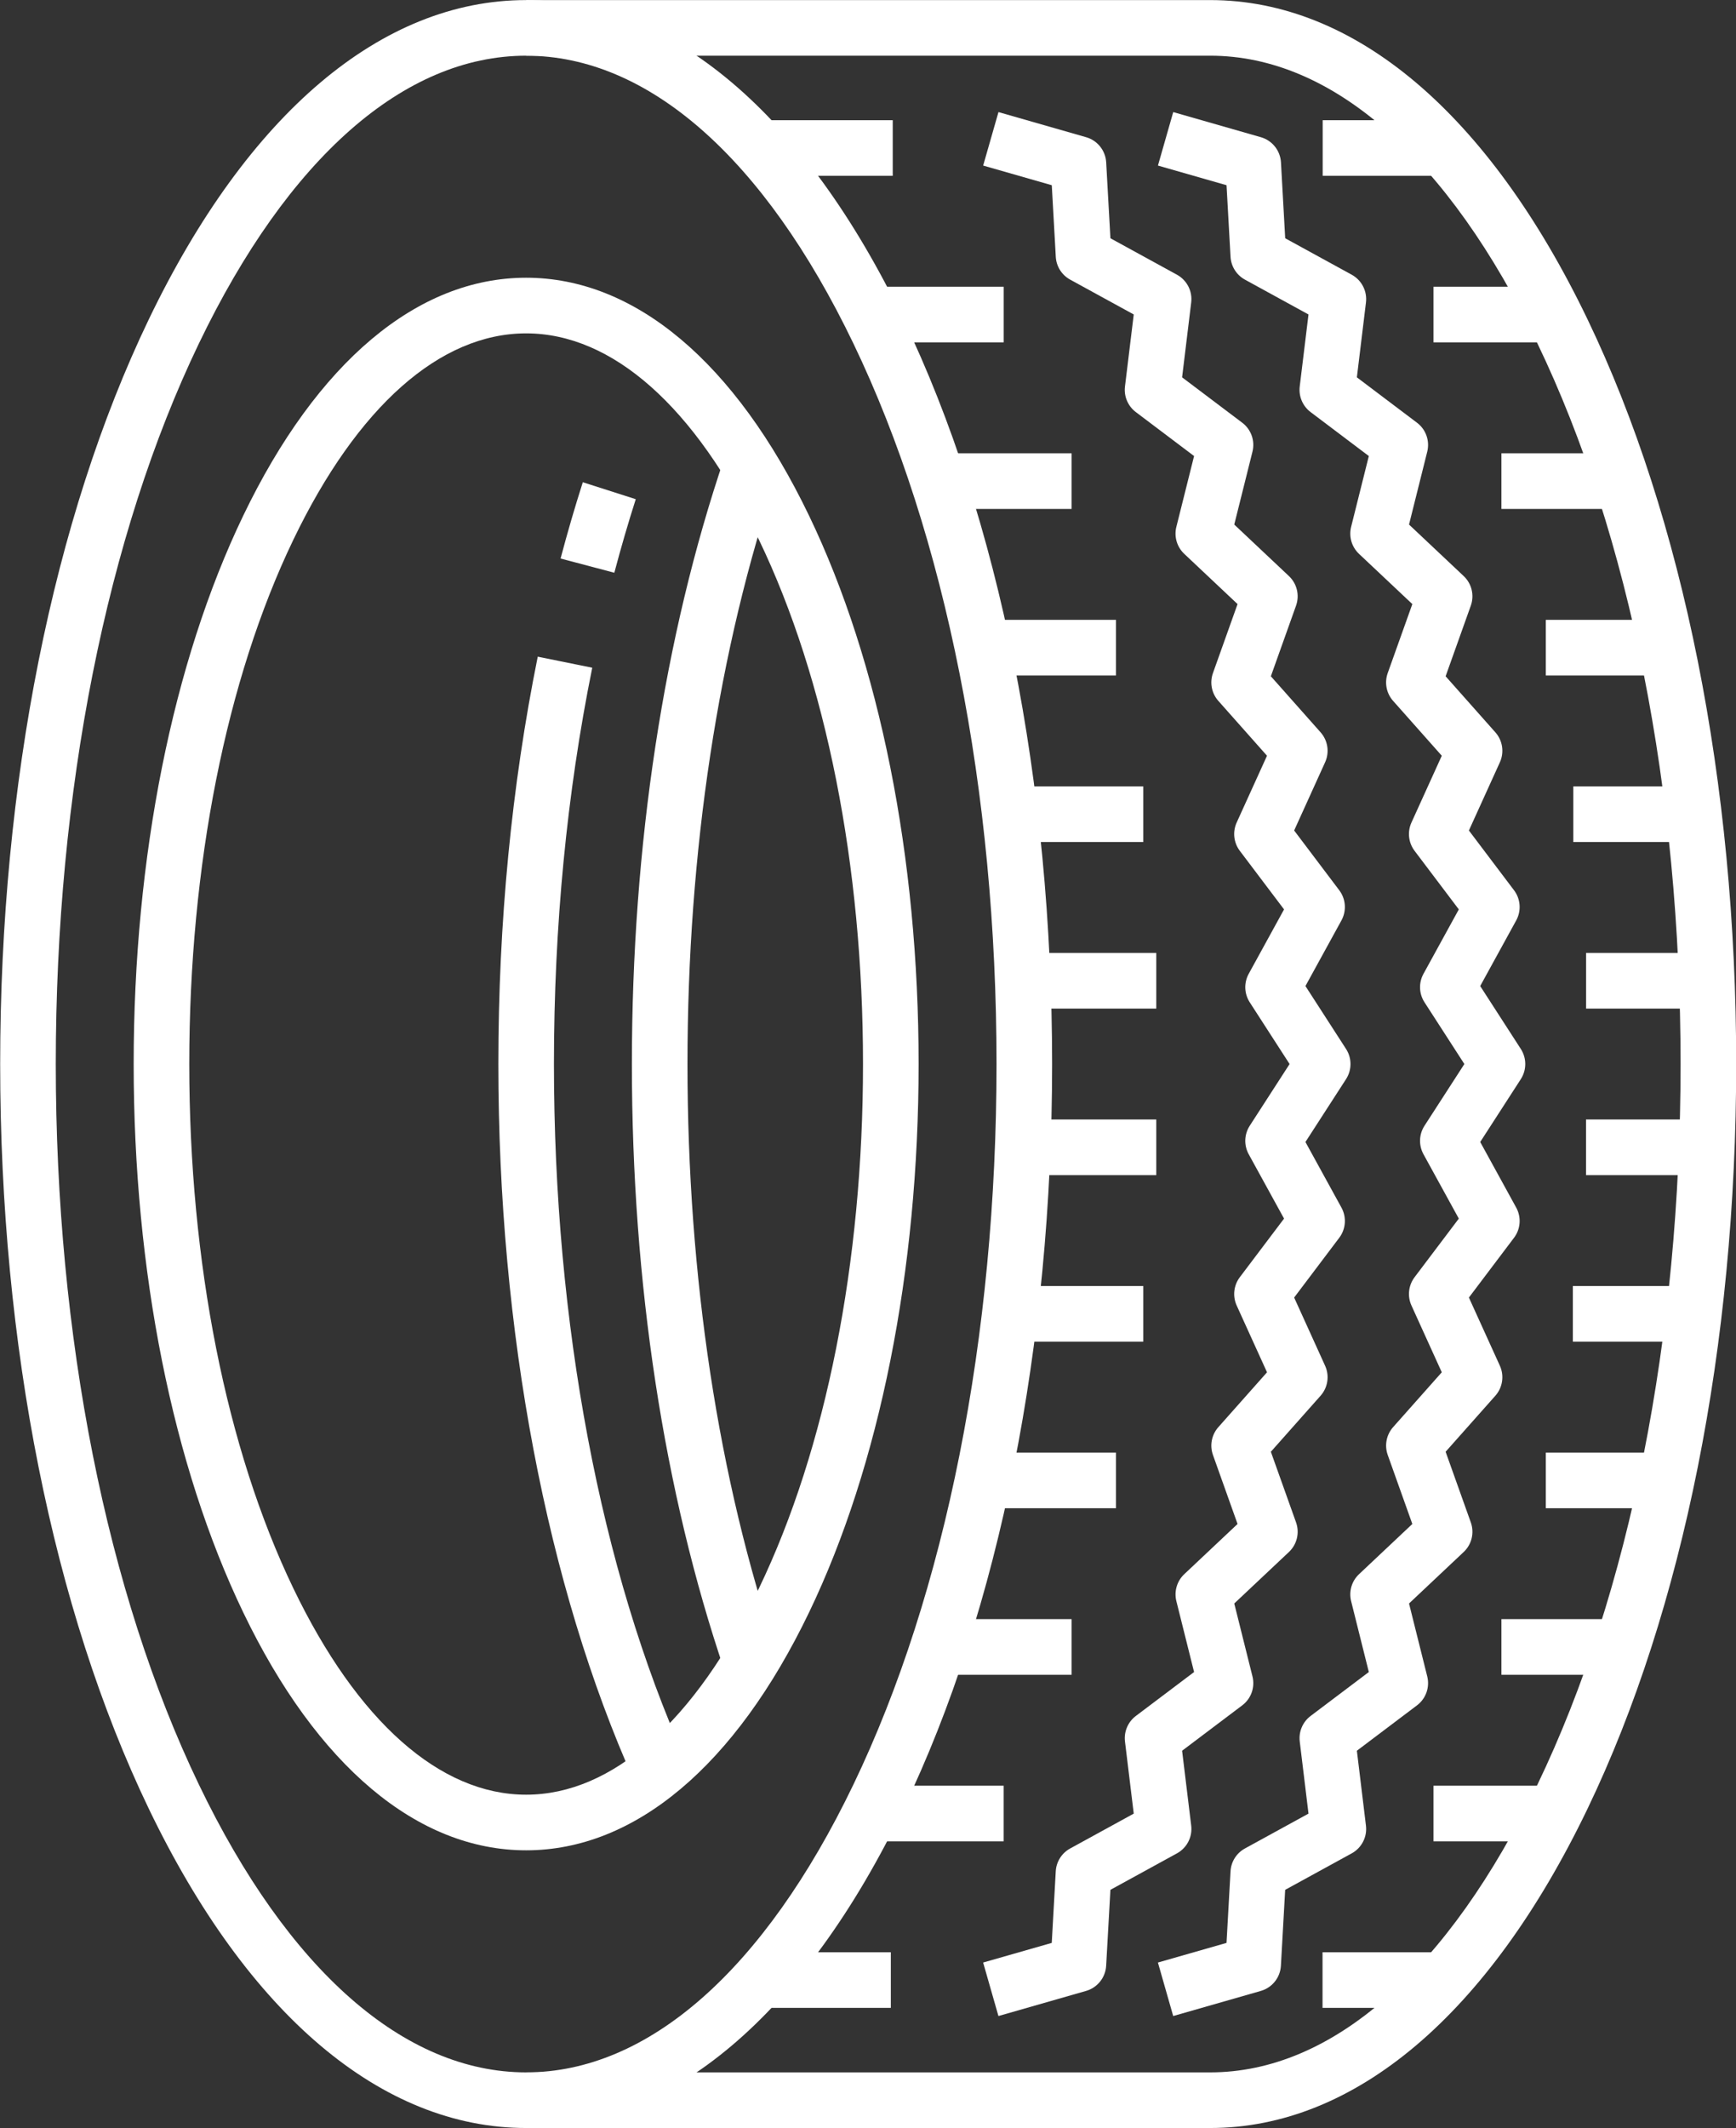
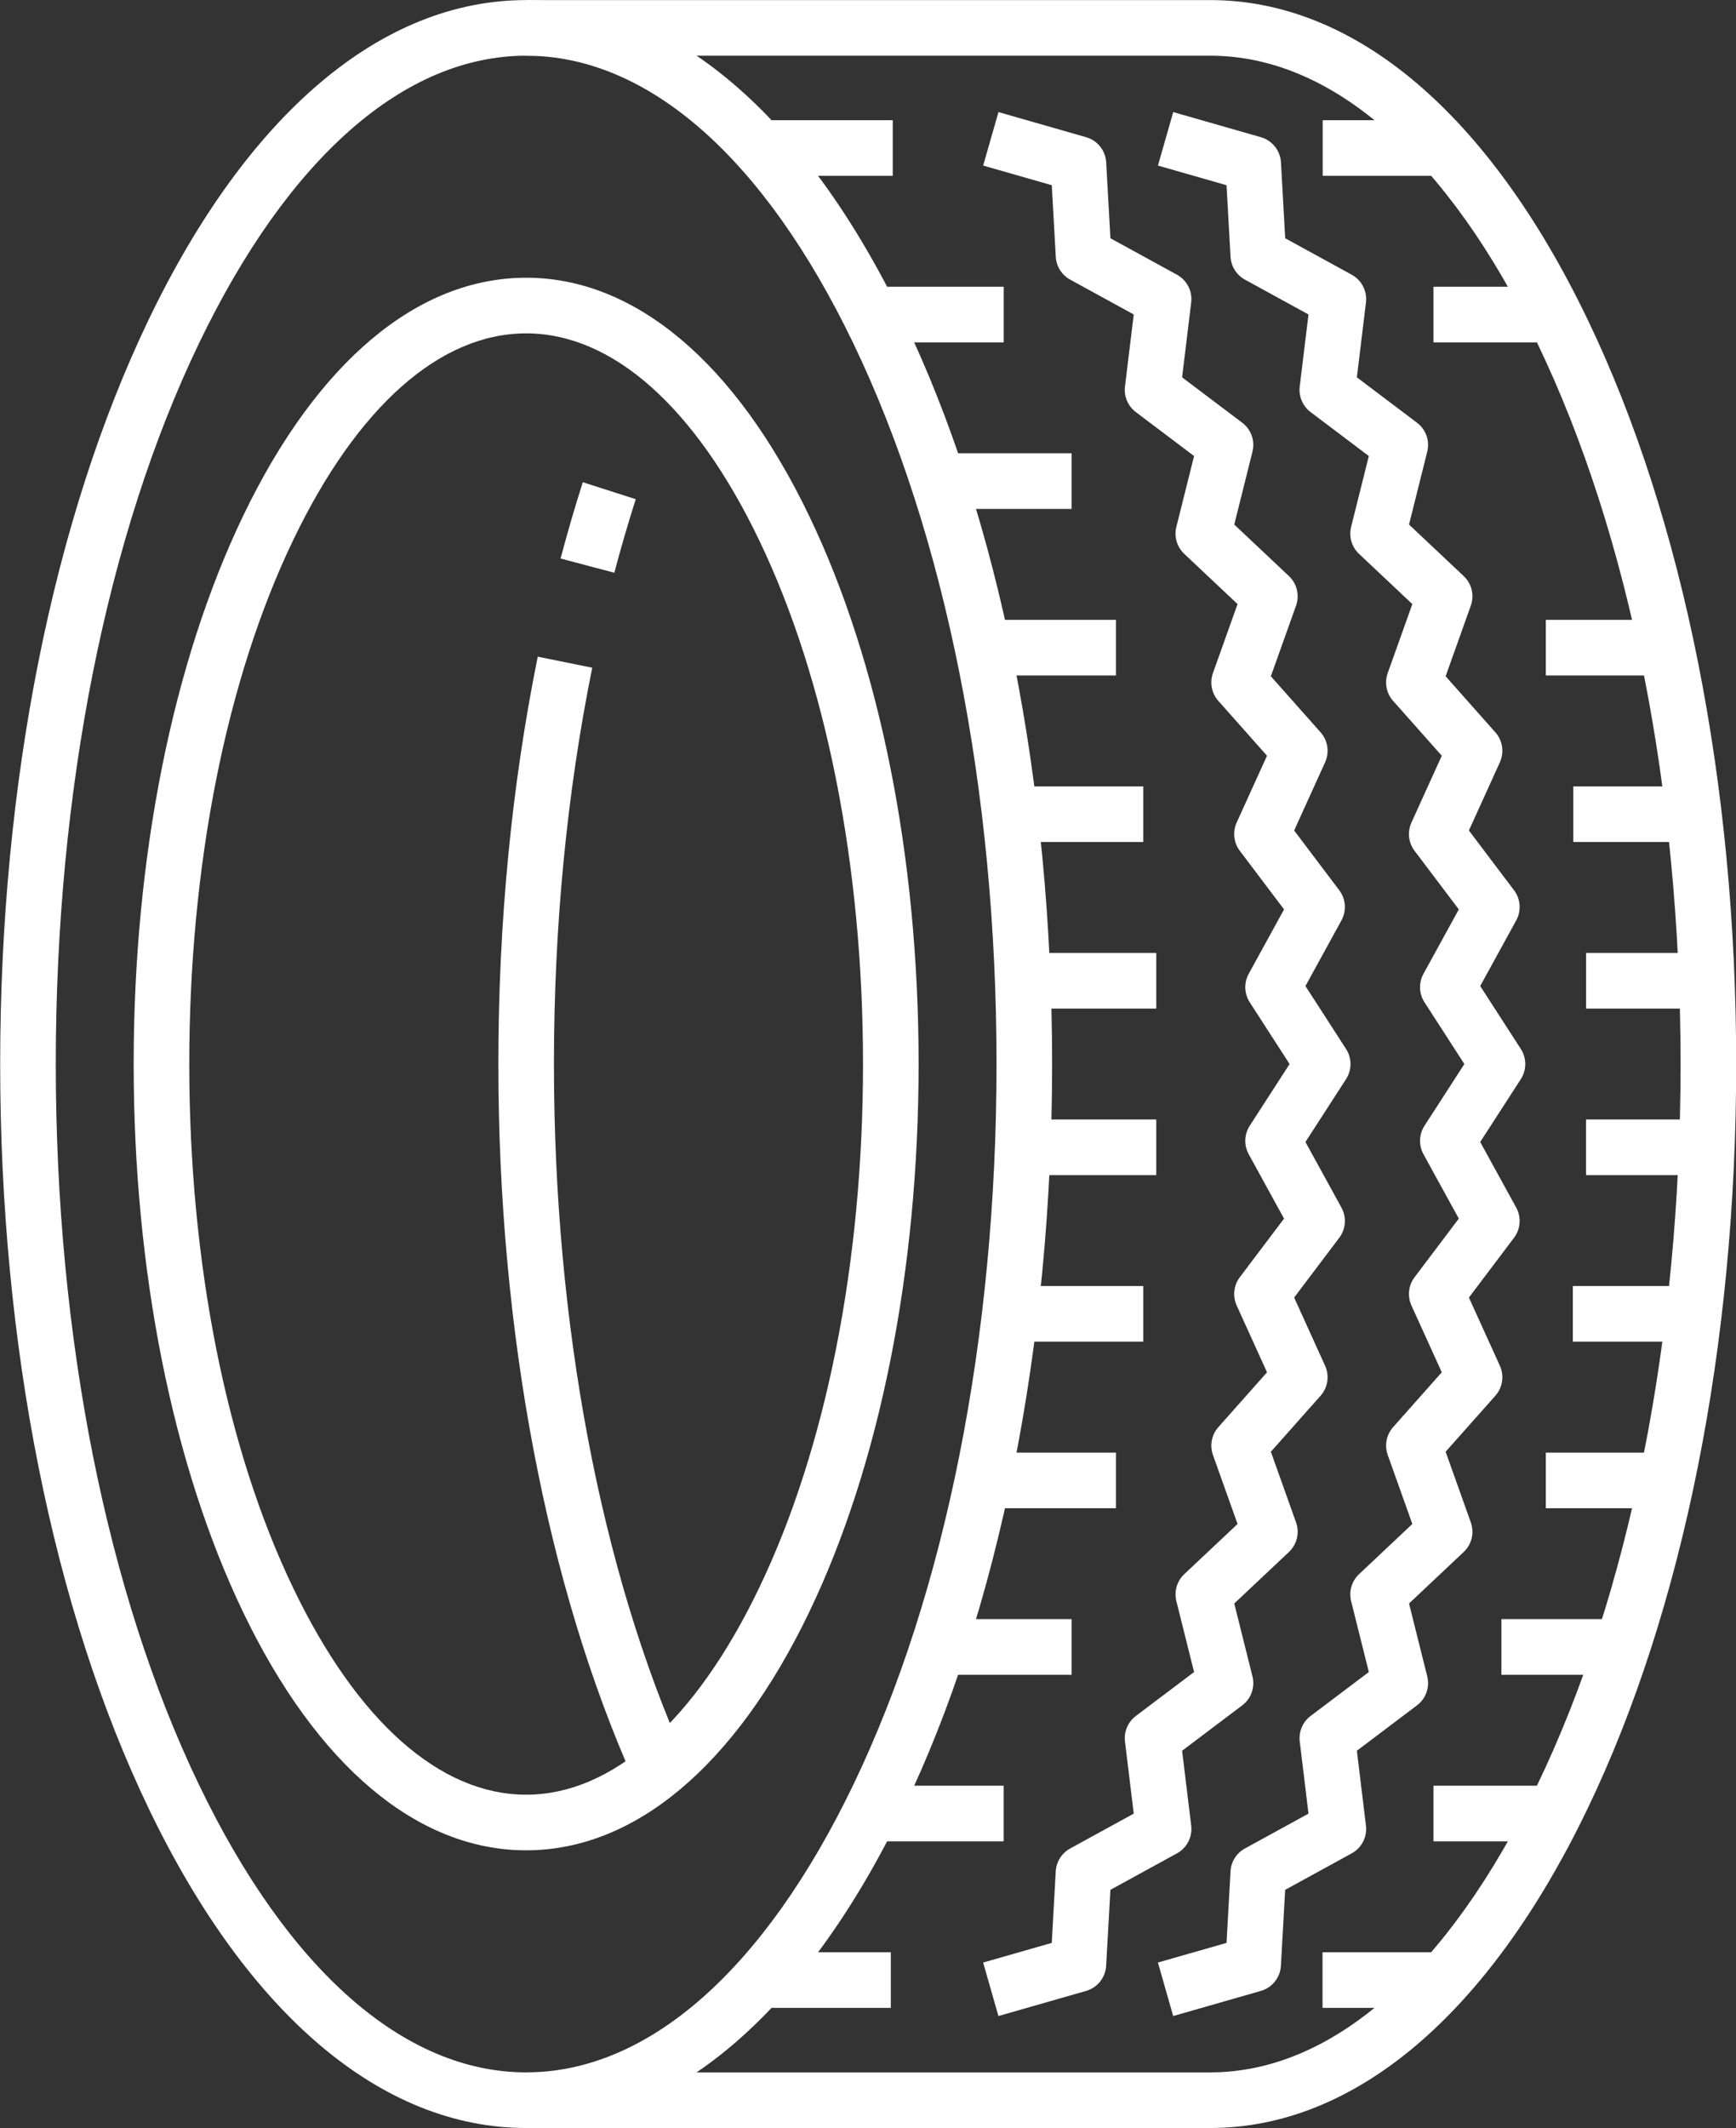
<svg xmlns="http://www.w3.org/2000/svg" fill="#000000" height="597.8" preserveAspectRatio="xMidYMid meet" version="1" viewBox="256.0 201.1 487.9 597.8" width="487.9" zoomAndPan="magnify">
  <rect x="256.0" y="201.1" width="487.9" height="597.8" fill="#333333" stroke="none" />
  <g fill="#ffffff" id="change1_1">
    <path d="M 403.871 216.746 C 369.641 216.746 336.98 245.449 311.91 297.57 C 285.961 351.512 271.676 423.402 271.676 500 C 271.676 576.598 285.961 648.488 311.91 702.426 C 336.98 754.547 369.641 783.25 403.871 783.25 C 438.105 783.25 470.762 754.547 495.836 702.426 C 521.777 648.488 536.07 576.598 536.07 500 C 536.07 423.402 521.777 351.512 495.836 297.57 C 470.762 245.449 438.105 216.746 403.871 216.746 Z M 403.871 798.879 C 363.305 798.879 325.645 767.027 297.824 709.199 C 270.883 653.188 256.047 578.895 256.047 500 C 256.047 421.105 270.883 346.812 297.824 290.801 C 325.645 232.969 363.305 201.121 403.871 201.121 C 444.438 201.121 482.098 232.969 509.918 290.801 C 536.859 346.812 551.695 421.105 551.695 500 C 551.695 578.895 536.859 653.188 509.918 709.199 C 482.098 767.027 444.438 798.879 403.871 798.879" fill="inherit" />
    <path d="M 428.656 361.988 L 413.551 357.996 C 415.473 350.715 417.578 343.508 419.797 336.566 L 434.68 341.328 C 432.539 348.02 430.516 354.969 428.656 361.988" fill="inherit" />
    <path d="M 434.277 701.52 C 409.629 646.516 396.059 574.945 396.059 500 C 396.059 460.344 399.785 421.844 407.133 385.566 L 422.449 388.672 C 415.305 423.926 411.684 461.383 411.684 500 C 411.684 572.789 424.773 642.094 448.535 695.129 L 434.277 701.52" fill="inherit" />
    <path d="M 403.871 294.746 C 379.66 294.746 356.426 315.34 338.441 352.727 C 319.578 391.934 309.195 444.238 309.195 500 C 309.195 555.762 319.578 608.062 338.441 647.27 C 356.426 684.656 379.66 705.246 403.871 705.246 C 428.078 705.246 451.316 684.656 469.301 647.27 C 488.164 608.062 498.547 555.762 498.547 500 C 498.547 444.238 488.164 391.934 469.301 352.727 C 451.316 315.34 428.078 294.746 403.871 294.746 Z M 403.871 720.871 C 373.324 720.871 345.09 697.145 324.359 654.043 C 304.504 612.77 293.566 558.059 293.566 500 C 293.566 441.938 304.504 387.23 324.359 345.953 C 345.09 302.855 373.324 279.117 403.871 279.117 C 434.414 279.117 462.652 302.855 483.383 345.953 C 503.238 387.23 514.176 441.938 514.176 500 C 514.176 558.059 503.238 612.766 483.383 654.043 C 462.652 697.145 434.414 720.871 403.871 720.871" fill="inherit" />
    <path d="M 585.727 767.422 L 581.43 752.395 L 600.711 746.879 L 601.84 726.77 C 601.984 724.074 603.516 721.645 605.883 720.355 L 623.75 710.562 L 621.293 690.316 C 620.953 687.551 622.121 684.812 624.34 683.133 L 640.707 670.789 L 635.734 650.883 C 635.043 648.137 635.898 645.234 637.957 643.301 L 652.934 629.199 L 646.02 609.812 C 645.059 607.129 645.641 604.133 647.527 602 L 661.211 586.59 L 652.684 567.82 C 651.5 565.215 651.84 562.168 653.562 559.883 L 665.996 543.418 L 656.066 525.336 C 654.684 522.812 654.793 519.742 656.355 517.332 L 667.559 499.996 L 656.355 482.656 C 654.793 480.246 654.684 477.176 656.066 474.656 L 665.996 456.562 L 653.562 440.105 C 651.836 437.82 651.5 434.773 652.684 432.164 L 661.211 413.395 L 647.527 397.984 C 645.637 395.855 645.055 392.859 646.016 390.172 L 652.934 370.793 L 637.953 356.691 C 635.898 354.754 635.043 351.852 635.73 349.105 L 640.707 329.207 L 624.34 316.859 C 622.117 315.184 620.953 312.441 621.285 309.68 L 623.75 289.438 L 605.887 279.652 C 603.523 278.355 601.988 275.93 601.84 273.234 L 600.715 253.129 L 581.438 247.609 L 585.734 232.586 L 610.355 239.637 C 613.555 240.551 615.82 243.387 616.012 246.711 L 617.203 268.031 L 635.898 278.27 C 638.703 279.809 640.285 282.895 639.902 286.062 L 637.348 307.098 L 654.246 319.848 C 656.75 321.73 657.883 324.938 657.125 327.98 L 652.004 348.453 L 667.367 362.922 C 669.625 365.047 670.41 368.312 669.367 371.234 L 662.289 391.07 L 676.266 406.816 C 678.316 409.121 678.812 412.426 677.539 415.234 L 668.832 434.395 L 681.516 451.184 C 683.367 453.637 683.609 456.953 682.129 459.652 L 672.008 478.09 L 683.422 495.758 C 685.09 498.344 685.09 501.656 683.422 504.242 L 672.012 521.898 L 682.129 540.328 C 683.609 543.027 683.371 546.344 681.516 548.797 L 668.832 565.594 L 677.539 584.754 C 678.812 587.562 678.316 590.859 676.27 593.172 L 662.289 608.914 L 669.367 628.758 C 670.414 631.684 669.629 634.945 667.367 637.07 L 652.004 651.535 L 657.125 672.02 C 657.883 675.059 656.75 678.262 654.246 680.148 L 637.348 692.898 L 639.898 713.934 C 640.285 717.105 638.699 720.191 635.898 721.727 L 617.195 731.973 L 615.996 753.297 C 615.812 756.617 613.547 759.453 610.352 760.371 L 585.727 767.422" fill="inherit" />
    <path d="M 536.609 767.422 L 532.309 752.395 L 551.594 746.879 L 552.719 726.77 C 552.867 724.074 554.398 721.645 556.77 720.355 L 574.637 710.562 L 572.176 690.316 C 571.84 687.551 573 684.812 575.223 683.133 L 591.594 670.789 L 586.617 650.883 C 585.934 648.137 586.777 645.234 588.84 643.297 L 603.812 629.199 L 596.898 609.812 C 595.941 607.129 596.523 604.133 598.414 602 L 612.094 586.59 L 603.562 567.82 C 602.387 565.215 602.719 562.168 604.445 559.883 L 616.879 543.418 L 606.949 525.336 C 605.566 522.812 605.68 519.742 607.238 517.332 L 618.438 500 L 607.234 482.656 C 605.68 480.242 605.566 477.176 606.949 474.656 L 616.879 456.562 L 604.445 440.105 C 602.719 437.82 602.379 434.773 603.562 432.164 L 612.09 413.395 L 598.41 397.984 C 596.52 395.855 595.938 392.859 596.898 390.172 L 603.812 370.793 L 588.84 356.691 C 586.777 354.754 585.926 351.852 586.613 349.105 L 591.594 329.207 L 575.223 316.859 C 573 315.184 571.836 312.441 572.172 309.68 L 574.637 289.438 L 556.77 279.652 C 554.402 278.355 552.871 275.93 552.727 273.234 L 551.602 253.129 L 532.316 247.609 L 536.617 232.586 L 561.238 239.637 C 564.438 240.551 566.707 243.387 566.891 246.711 L 568.082 268.031 L 586.781 278.27 C 589.586 279.809 591.172 282.895 590.785 286.062 L 588.227 307.098 L 605.133 319.848 C 607.633 321.73 608.77 324.938 608.004 327.98 L 602.887 348.453 L 618.25 362.922 C 620.508 365.047 621.297 368.312 620.25 371.234 L 613.172 391.07 L 627.148 406.816 C 629.199 409.121 629.695 412.426 628.418 415.234 L 619.719 434.395 L 632.398 451.184 C 634.254 453.637 634.488 456.953 633.012 459.652 L 622.891 478.09 L 634.301 495.758 C 635.973 498.344 635.973 501.656 634.301 504.242 L 622.891 521.898 L 633.012 540.328 C 634.492 543.027 634.254 546.344 632.398 548.797 L 619.719 565.594 L 628.418 584.754 C 629.695 587.562 629.199 590.859 627.148 593.172 L 613.172 608.914 L 620.254 628.758 C 621.297 631.684 620.512 634.945 618.25 637.074 L 602.887 651.535 L 608.004 672.02 C 608.77 675.059 607.637 678.262 605.133 680.148 L 588.227 692.898 L 590.785 713.934 C 591.172 717.105 589.586 720.191 586.781 721.727 L 568.078 731.973 L 566.883 753.297 C 566.699 756.617 564.426 759.453 561.23 760.371 L 536.609 767.422" fill="inherit" />
    <path d="M 596.129 798.879 L 403.871 798.879 L 403.871 783.25 L 596.129 783.25 C 630.355 783.25 663.02 754.547 688.09 702.426 C 714.035 648.488 728.324 576.598 728.324 500 C 728.324 423.402 714.035 351.512 688.09 297.57 C 663.02 245.449 630.355 216.746 596.129 216.746 L 403.871 216.746 L 403.871 201.121 L 596.129 201.121 C 636.695 201.121 674.355 232.969 702.172 290.801 C 729.113 346.812 743.953 421.105 743.953 500 C 743.953 578.895 729.113 653.188 702.172 709.199 C 674.355 767.027 636.695 798.879 596.129 798.879" fill="inherit" />
-     <path d="M 459.609 670.348 C 442.586 620.289 433.59 561.387 433.59 500 C 433.59 438.609 442.586 379.703 459.609 329.645 L 474.406 334.68 C 457.926 383.137 449.215 440.305 449.215 500 C 449.215 559.691 457.926 616.855 474.406 665.316 L 459.609 670.348" fill="inherit" />
    <path d="M 506.902 250.492 L 469.363 250.492 L 469.363 234.867 L 506.902 234.867 L 506.902 250.492" fill="inherit" />
    <path d="M 538.086 297.281 L 500.551 297.281 L 500.551 281.652 L 538.086 281.652 L 538.086 297.281" fill="inherit" />
    <path d="M 557.172 344.066 L 519.641 344.066 L 519.641 328.438 L 557.172 328.438 L 557.172 344.066" fill="inherit" />
    <path d="M 569.648 390.852 L 532.117 390.852 L 532.117 375.223 L 569.648 375.223 L 569.648 390.852" fill="inherit" />
    <path d="M 577.316 437.633 L 539.785 437.633 L 539.785 422.008 L 577.316 422.008 L 577.316 437.633" fill="inherit" />
    <path d="M 580.969 484.422 L 543.438 484.422 L 543.438 468.789 L 580.969 468.789 L 580.969 484.422" fill="inherit" />
    <path d="M 580.969 531.203 L 543.438 531.203 L 543.438 515.574 L 580.969 515.574 L 580.969 531.203" fill="inherit" />
    <path d="M 577.316 577.988 L 539.785 577.988 L 539.785 562.359 L 577.316 562.359 L 577.316 577.988" fill="inherit" />
    <path d="M 569.648 624.773 L 532.117 624.773 L 532.117 609.148 L 569.648 609.148 L 569.648 624.773" fill="inherit" />
    <path d="M 557.172 671.559 L 519.641 671.559 L 519.641 655.93 L 557.172 655.93 L 557.172 671.559" fill="inherit" />
    <path d="M 538.078 718.348 L 500.551 718.348 L 500.551 702.719 L 538.078 702.719 L 538.078 718.348" fill="inherit" />
    <path d="M 506.363 765.133 L 469.355 765.133 L 469.355 749.504 L 506.363 749.504 L 506.363 765.133" fill="inherit" />
    <path d="M 661.625 250.492 L 627.738 250.492 L 627.738 234.867 L 661.625 234.867 L 661.625 250.492" fill="inherit" />
    <path d="M 692.809 297.281 L 658.883 297.281 L 658.883 281.652 L 692.809 281.652 L 692.809 297.281" fill="inherit" />
-     <path d="M 711.898 344.066 L 677.973 344.066 L 677.973 328.438 L 711.898 328.438 L 711.898 344.066" fill="inherit" />
    <path d="M 724.379 390.852 L 690.449 390.852 L 690.449 375.223 L 724.379 375.223 L 724.379 390.852" fill="inherit" />
    <path d="M 732.039 437.633 L 698.176 437.633 L 698.176 422.008 L 732.039 422.008 L 732.039 437.633" fill="inherit" />
    <path d="M 735.695 484.422 L 701.77 484.422 L 701.77 468.789 L 735.695 468.789 L 735.695 484.422" fill="inherit" />
    <path d="M 735.695 531.203 L 701.75 531.203 L 701.75 515.574 L 735.695 515.574 L 735.695 531.203" fill="inherit" />
    <path d="M 732.039 577.988 L 698.047 577.988 L 698.047 562.359 L 732.039 562.359 L 732.039 577.988" fill="inherit" />
    <path d="M 724.379 624.773 L 690.449 624.773 L 690.449 609.148 L 724.379 609.148 L 724.379 624.773" fill="inherit" />
    <path d="M 711.898 671.559 L 677.973 671.559 L 677.973 655.93 L 711.898 655.93 L 711.898 671.559" fill="inherit" />
    <path d="M 692.809 718.348 L 658.883 718.348 L 658.883 702.719 L 692.809 702.719 L 692.809 718.348" fill="inherit" />
    <path d="M 661.625 765.133 L 627.695 765.133 L 627.695 749.504 L 661.625 749.504 L 661.625 765.133" fill="inherit" />
  </g>
</svg>